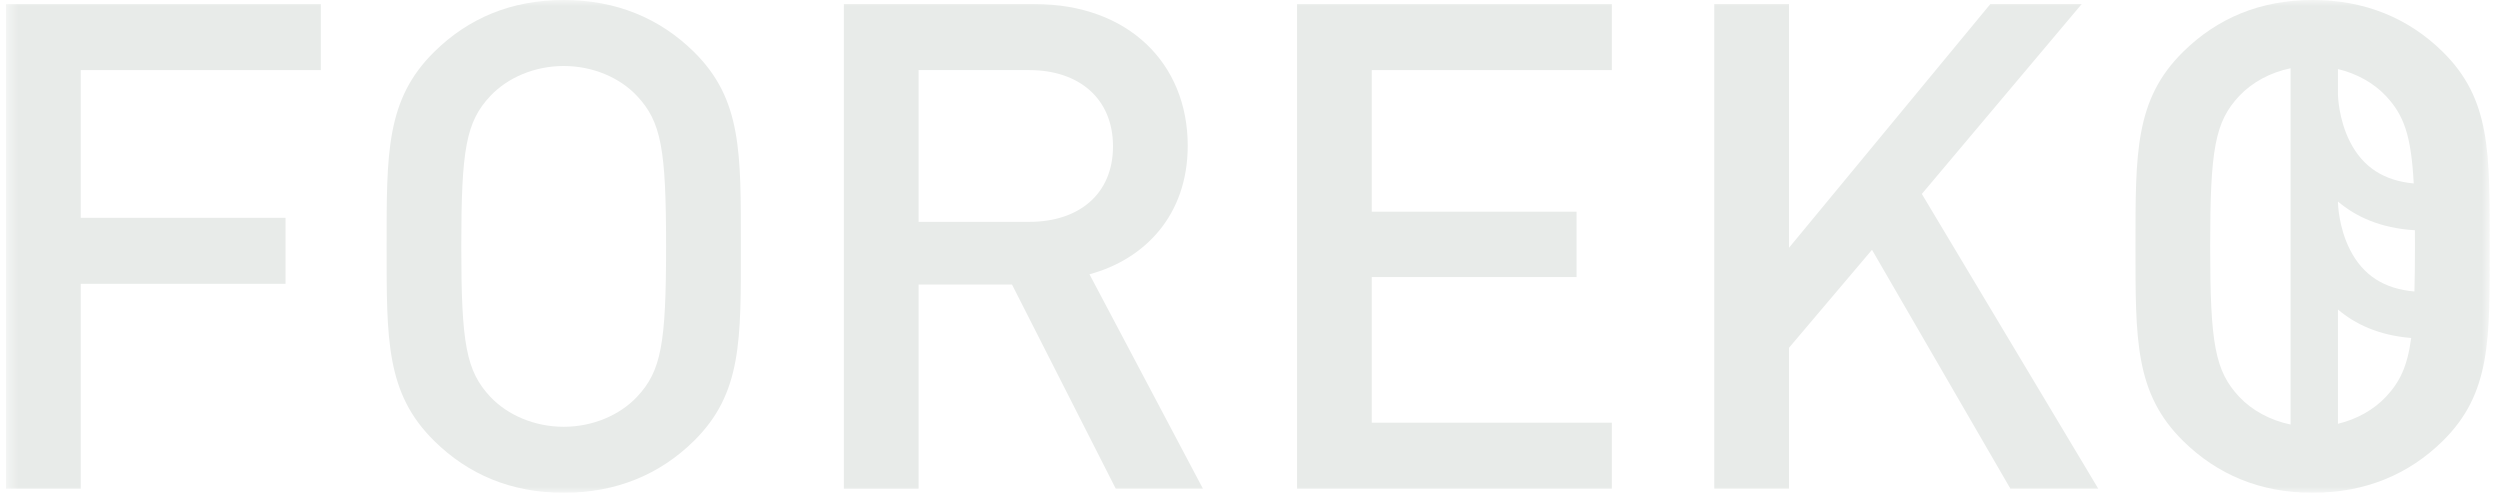
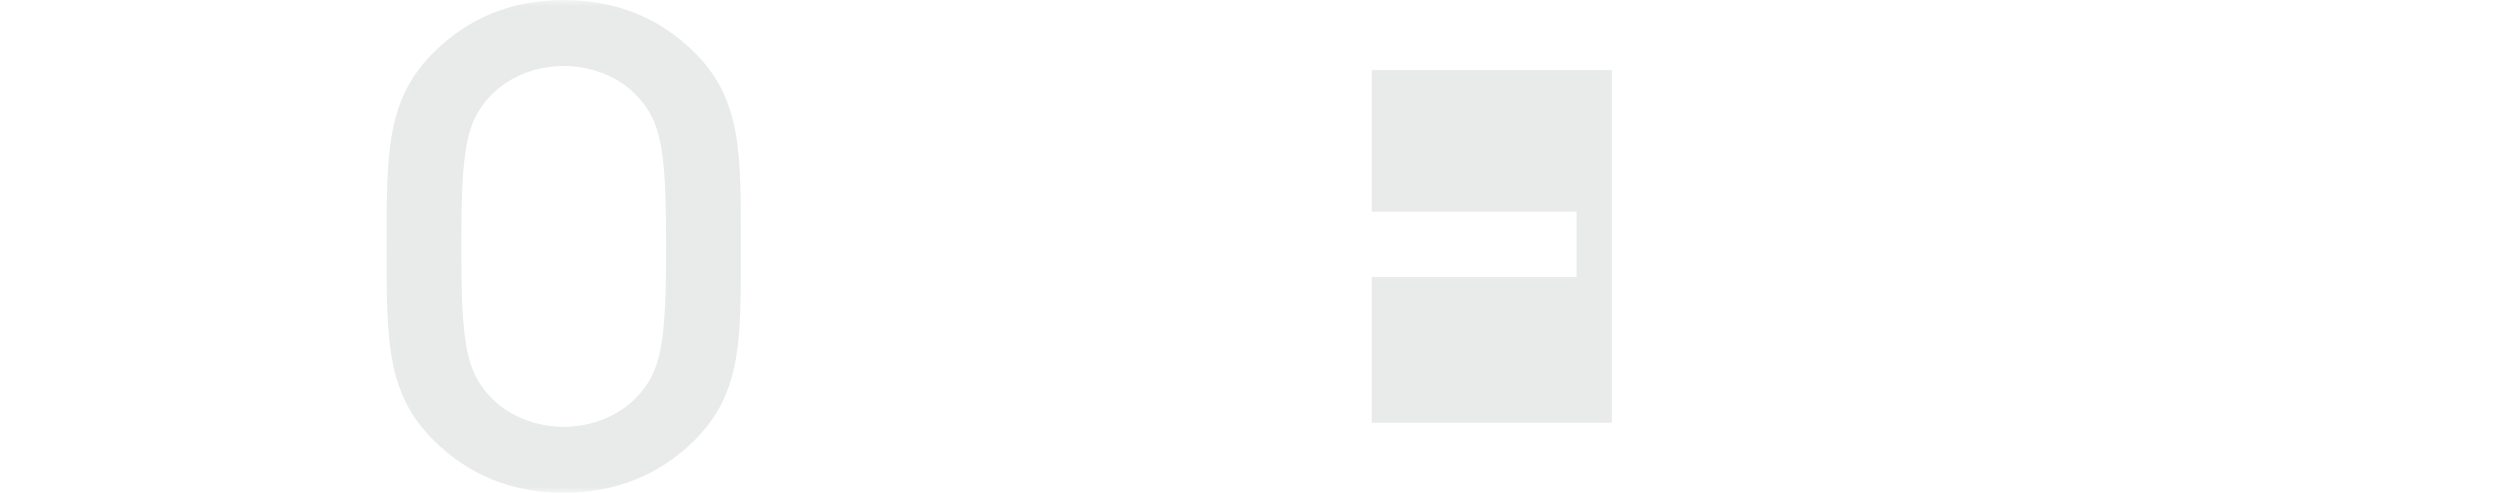
<svg xmlns="http://www.w3.org/2000/svg" width="208" height="41" viewBox="0 0 208 41" fill="none">
  <mask id="mask0_1565_297" style="mask-type:luminance" maskUnits="userSpaceOnUse" x="0" y="0" width="208" height="41">
    <path d="M207.146 0H0.5V41H207.146V0Z" fill="white" />
  </mask>
  <g mask="url(#mask0_1565_297)">
-     <path d="M0.5 40.659H6.717V23.613H23.756V18.122H6.717V5.832H26.692V0.341H0.5V40.659Z" fill="#E8EBE9" />
    <path d="M57.723 4.305C54.901 1.528 51.277 0 46.901 0C42.525 0 38.955 1.528 36.137 4.305C32.108 8.268 32.167 12.741 32.167 20.5C32.167 28.259 32.108 32.732 36.137 36.695C38.96 39.472 42.525 41 46.901 41C51.277 41 54.901 39.472 57.723 36.695C61.752 32.732 61.64 28.259 61.64 20.5C61.635 12.741 61.752 8.268 57.723 4.305ZM53.001 33.015C51.56 34.543 49.319 35.509 46.901 35.509C44.484 35.509 42.237 34.543 40.796 33.015C38.784 30.863 38.379 28.6 38.379 20.5C38.379 12.4 38.779 10.137 40.796 7.985C42.237 6.457 44.479 5.491 46.901 5.491C49.319 5.491 51.565 6.452 53.001 7.985C55.018 10.137 55.418 12.4 55.418 20.5C55.418 28.6 55.018 30.863 53.001 33.015Z" fill="#E8EBE9" />
-     <path d="M98.819 12.121C98.819 5.27 93.867 0.341 86.097 0.341H70.21V40.663H76.427V23.671H84.197L92.831 40.659H100.084L90.644 22.82C95.249 21.576 98.819 17.896 98.819 12.121ZM76.427 18.463V5.832H85.638C89.784 5.832 92.602 8.21 92.602 12.174C92.602 16.137 89.779 18.458 85.638 18.458H76.427V18.463Z" fill="#E8EBE9" />
-     <path d="M107.913 40.659H134.105V35.167H114.13V23.051H131.169V17.612H114.13V5.832H134.105V0.341H107.913V40.659Z" fill="#E8EBE9" />
-     <path d="M173.194 0.341H165.594L148.844 20.615V0.341H142.627V40.659H148.844V28.936L155.749 20.783L167.266 40.659H174.576L159.896 16.137L173.194 0.341Z" fill="#E8EBE9" />
-     <path d="M203.23 4.305C200.407 1.528 196.784 0 192.407 0C188.031 0 184.462 1.528 181.643 4.305C177.615 8.268 177.673 12.741 177.673 20.5C177.673 28.259 177.615 32.732 181.643 36.695C184.466 39.472 188.031 41 192.407 41C196.784 41 200.407 39.472 203.23 36.695C207.259 32.732 207.146 28.259 207.146 20.5C207.142 12.741 207.259 8.268 203.23 4.305ZM198.508 7.985C199.997 9.575 200.607 11.232 200.822 15.263C198.331 15.033 196.593 13.899 195.528 11.814C194.547 9.897 194.518 7.884 194.518 7.865V5.746C196.1 6.125 197.502 6.913 198.508 7.985ZM200.925 20.5C200.925 21.922 200.91 23.162 200.881 24.252C198.36 24.036 196.603 22.902 195.528 20.793C194.547 18.876 194.518 16.863 194.518 16.839V16.767C195.997 18.021 198.058 18.991 200.919 19.155C200.925 19.587 200.925 20.034 200.925 20.5ZM186.303 33.015C184.291 30.863 183.886 28.6 183.886 20.5C183.886 12.4 184.291 10.137 186.303 7.985C187.373 6.851 188.881 6.029 190.576 5.679V35.321C188.881 34.971 187.373 34.149 186.303 33.015ZM194.518 35.259V25.751C195.943 26.962 197.906 27.904 200.612 28.12C200.29 30.507 199.665 31.78 198.508 33.015C197.502 34.087 196.1 34.879 194.518 35.259Z" fill="#E8EBE9" />
+     <path d="M107.913 40.659H134.105V35.167H114.13V23.051H131.169V17.612H114.13V5.832H134.105V0.341V40.659Z" fill="#E8EBE9" />
  </g>
</svg>